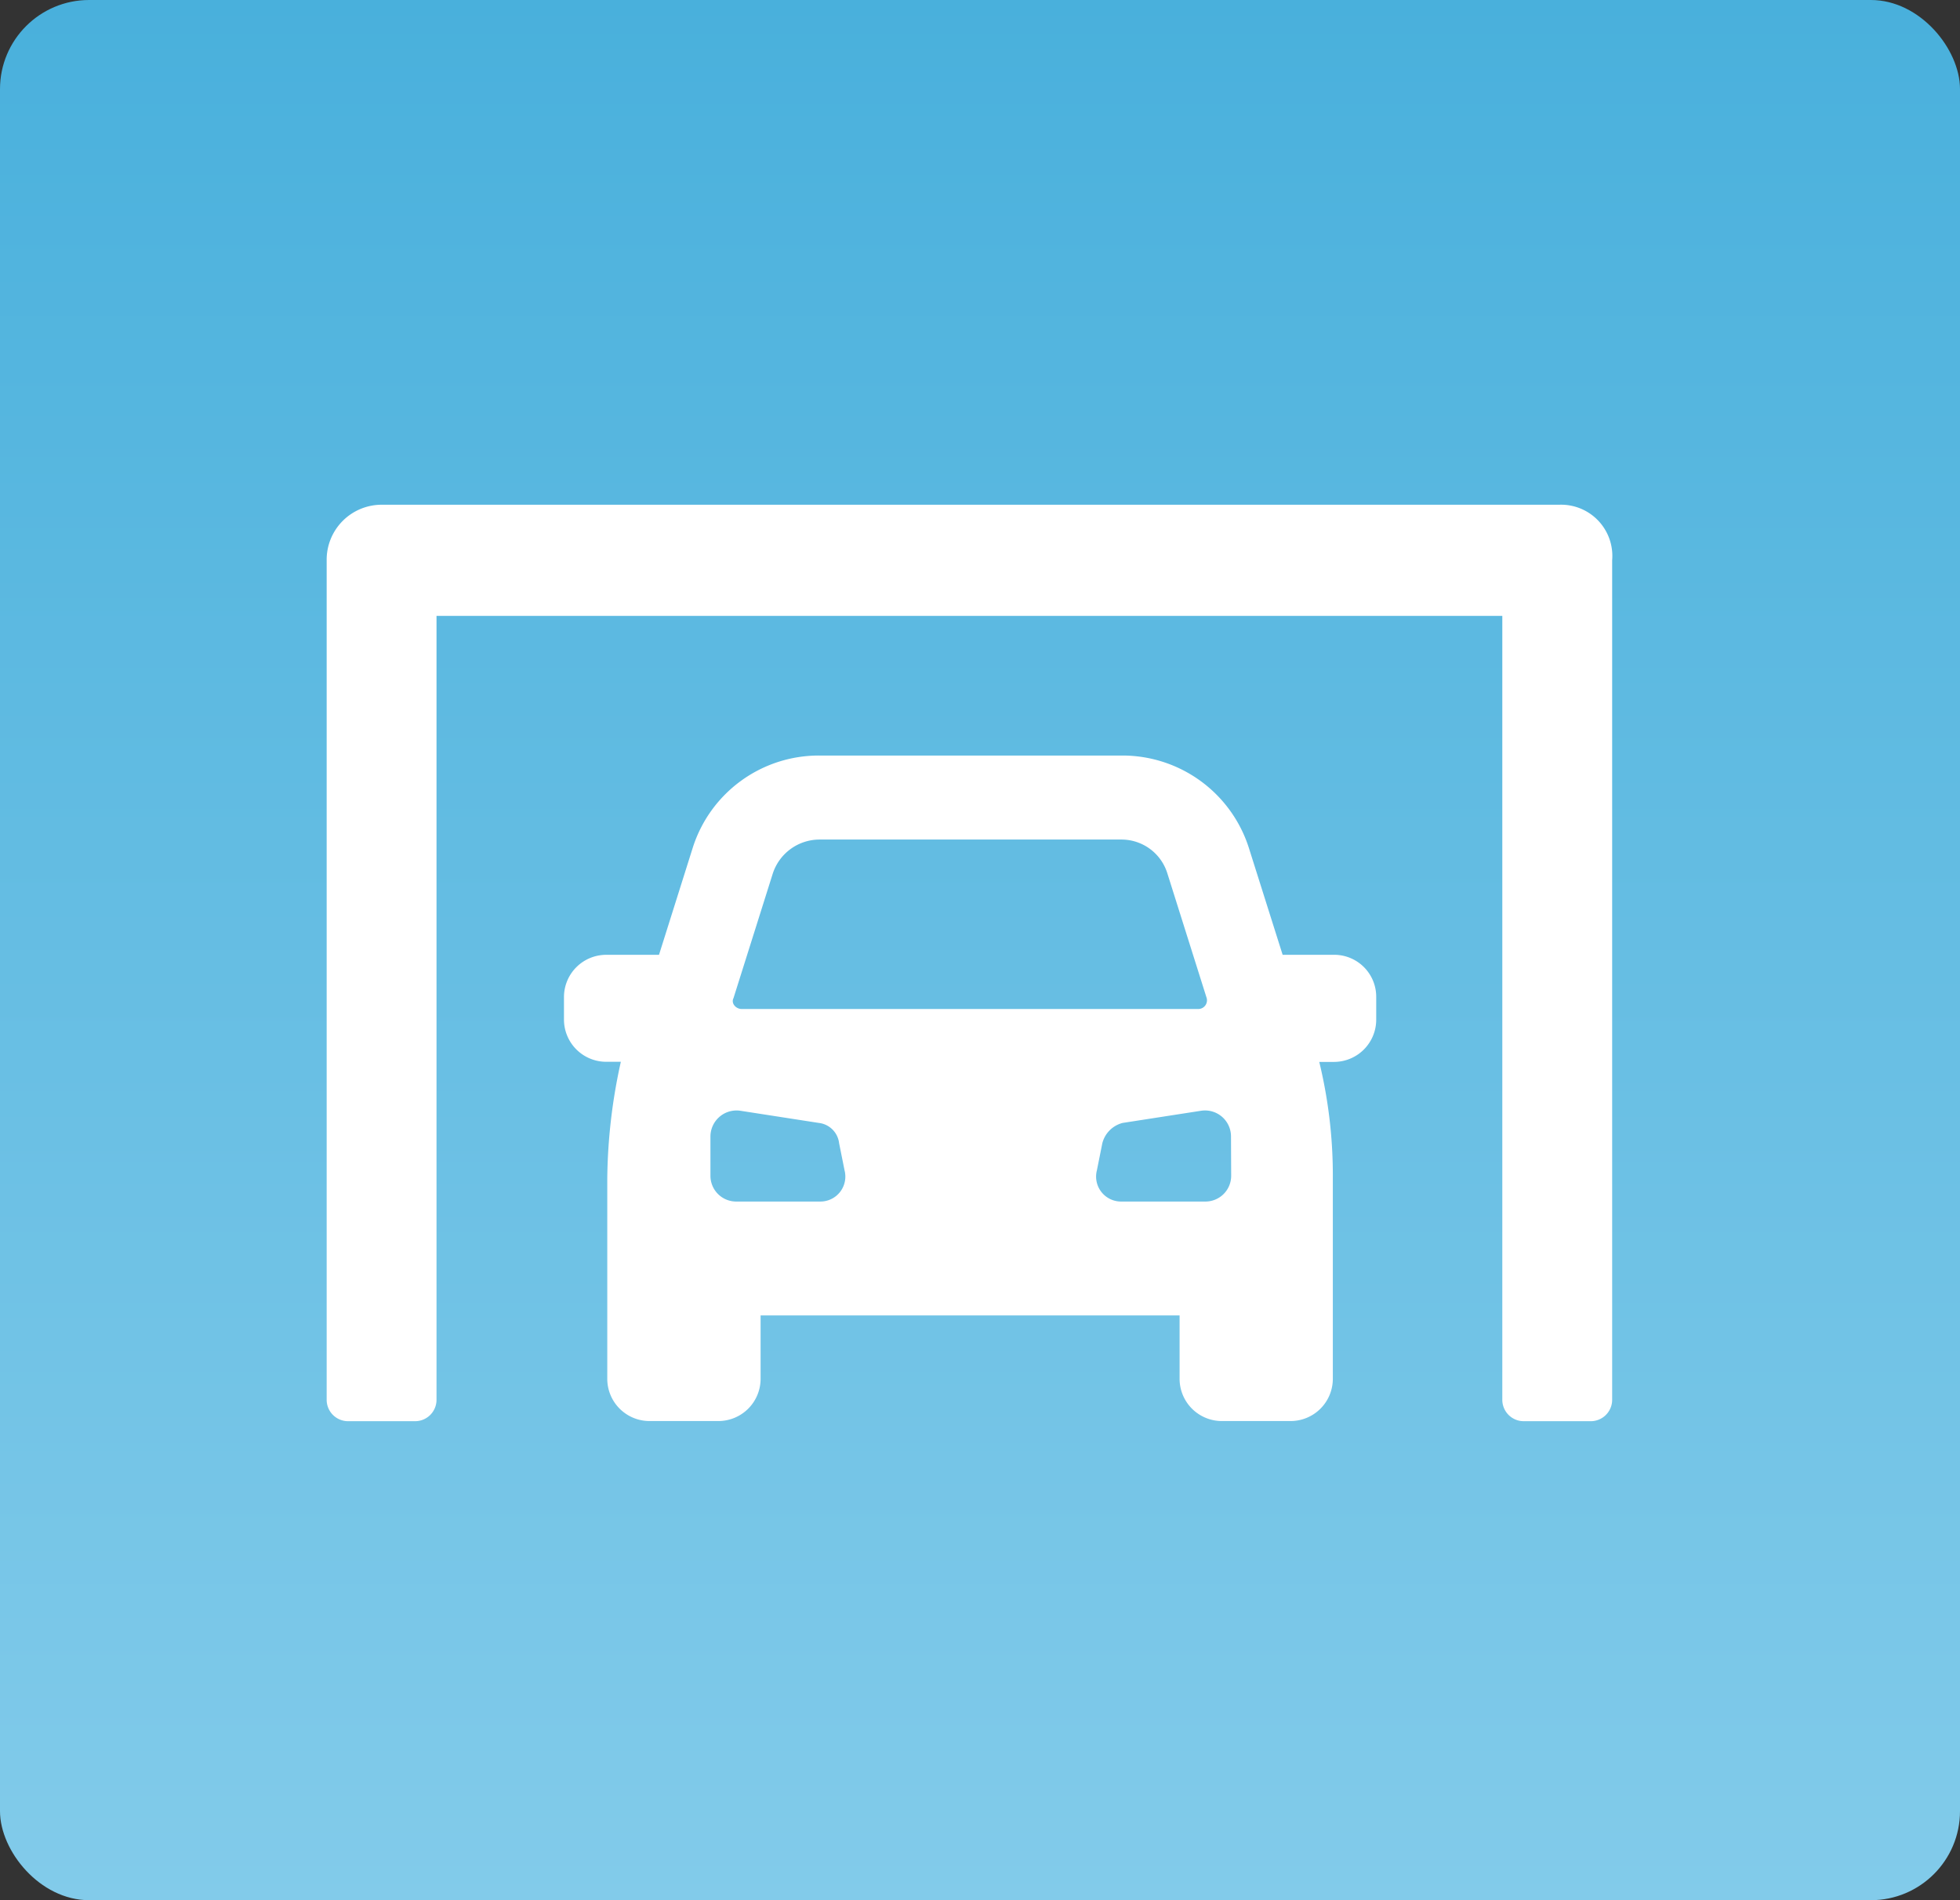
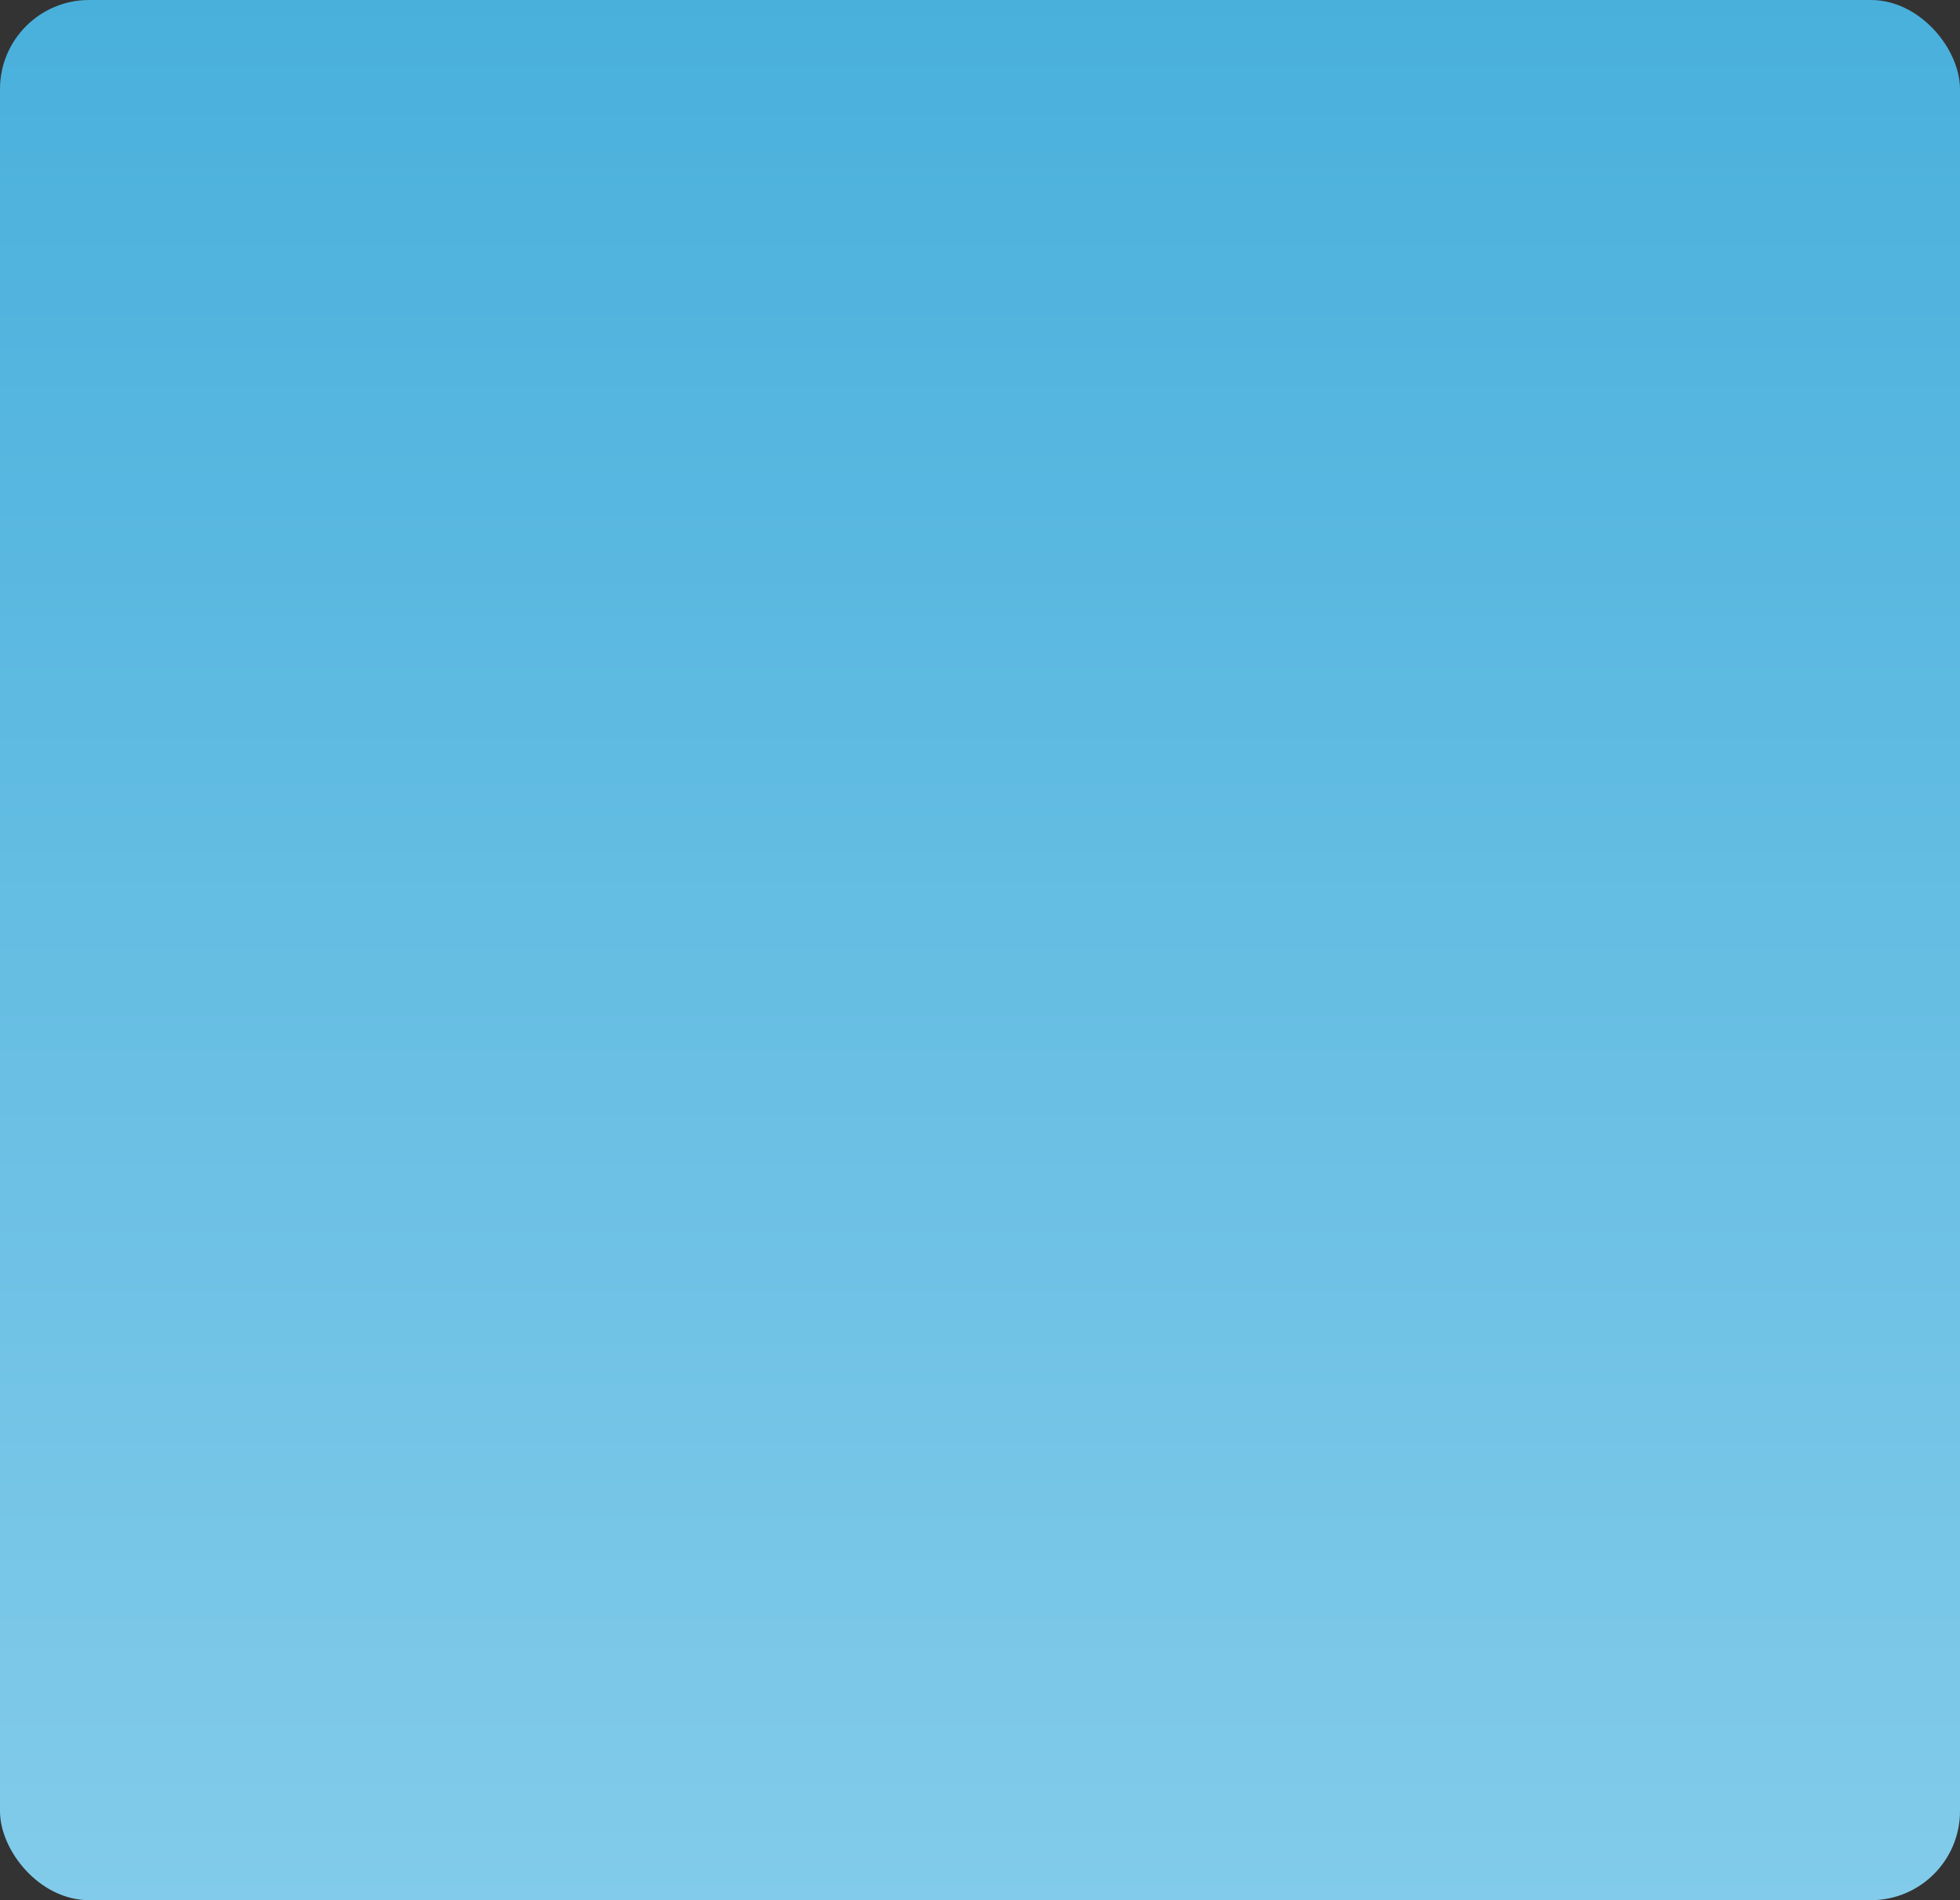
<svg xmlns="http://www.w3.org/2000/svg" width="66" height="64" viewBox="0 0 66 64">
  <rect x="0" y="0" width="66" height="64" fill="#333333" stroke="none" />
  <defs>
    <style>.a{fill:url(#a);}.b{fill:#fff;}</style>
    <linearGradient id="a" x1="0.5" x2="0.5" y2="1" gradientUnits="objectBoundingBox">
      <stop offset="0" stop-color="#49b0dc" />
      <stop offset="1" stop-color="#82cbea" />
    </linearGradient>
  </defs>
  <g transform="translate(-265 -1129)">
    <rect class="a" width="66" height="64" rx="3" transform="translate(265 1129)" />
    <g transform="translate(9.5 -36)">
-       <path class="b" d="M45.981,41.412H44.2L43.059,37.8a4.469,4.469,0,0,0-4.246-3.1H28.584a4.453,4.453,0,0,0-4.246,3.1L23.2,41.412H21.415A1.423,1.423,0,0,0,20,42.828V43.6a1.423,1.423,0,0,0,1.415,1.415h.5a18.831,18.831,0,0,0-.457,3.927V55.7a1.423,1.423,0,0,0,1.415,1.415h2.329A1.423,1.423,0,0,0,26.621,55.7V53.558H40.73V55.7a1.423,1.423,0,0,0,1.415,1.415h2.329A1.423,1.423,0,0,0,45.89,55.7V48.946a16.2,16.2,0,0,0-.457-3.927h.5A1.423,1.423,0,0,0,47.351,43.6v-.776A1.414,1.414,0,0,0,45.981,41.412Zm-18.949-2.74a1.659,1.659,0,0,1,1.552-1.142H38.767a1.617,1.617,0,0,1,1.552,1.142l1.324,4.2a.293.293,0,0,1-.274.365H25.982c-.183,0-.365-.183-.274-.365Zm1.6,11.05H25.8a.867.867,0,0,1-.868-.868V47.531a.879.879,0,0,1,1-.868l2.648.411a.777.777,0,0,1,.685.685l.183.913A.84.84,0,0,1,28.63,49.722Zm13.835-.868a.867.867,0,0,1-.868.868H38.767a.84.84,0,0,1-.822-1.05l.183-.913a.947.947,0,0,1,.685-.685l2.648-.411a.875.875,0,0,1,1,.868Z" transform="translate(254.491 1155.747)" />
-       <path class="b" d="M44.006,16.2H4.372A1.852,1.852,0,0,0,2.5,18.072V46.336a.721.721,0,0,0,.731.731H5.468a.721.721,0,0,0,.731-.731V19.944H42.088V46.336a.721.721,0,0,0,.731.731h2.237a.721.721,0,0,0,.731-.731V18.072A1.726,1.726,0,0,0,44.006,16.2Z" transform="translate(264 1165.8)" />
-     </g>
+       </g>
  </g>
</svg>